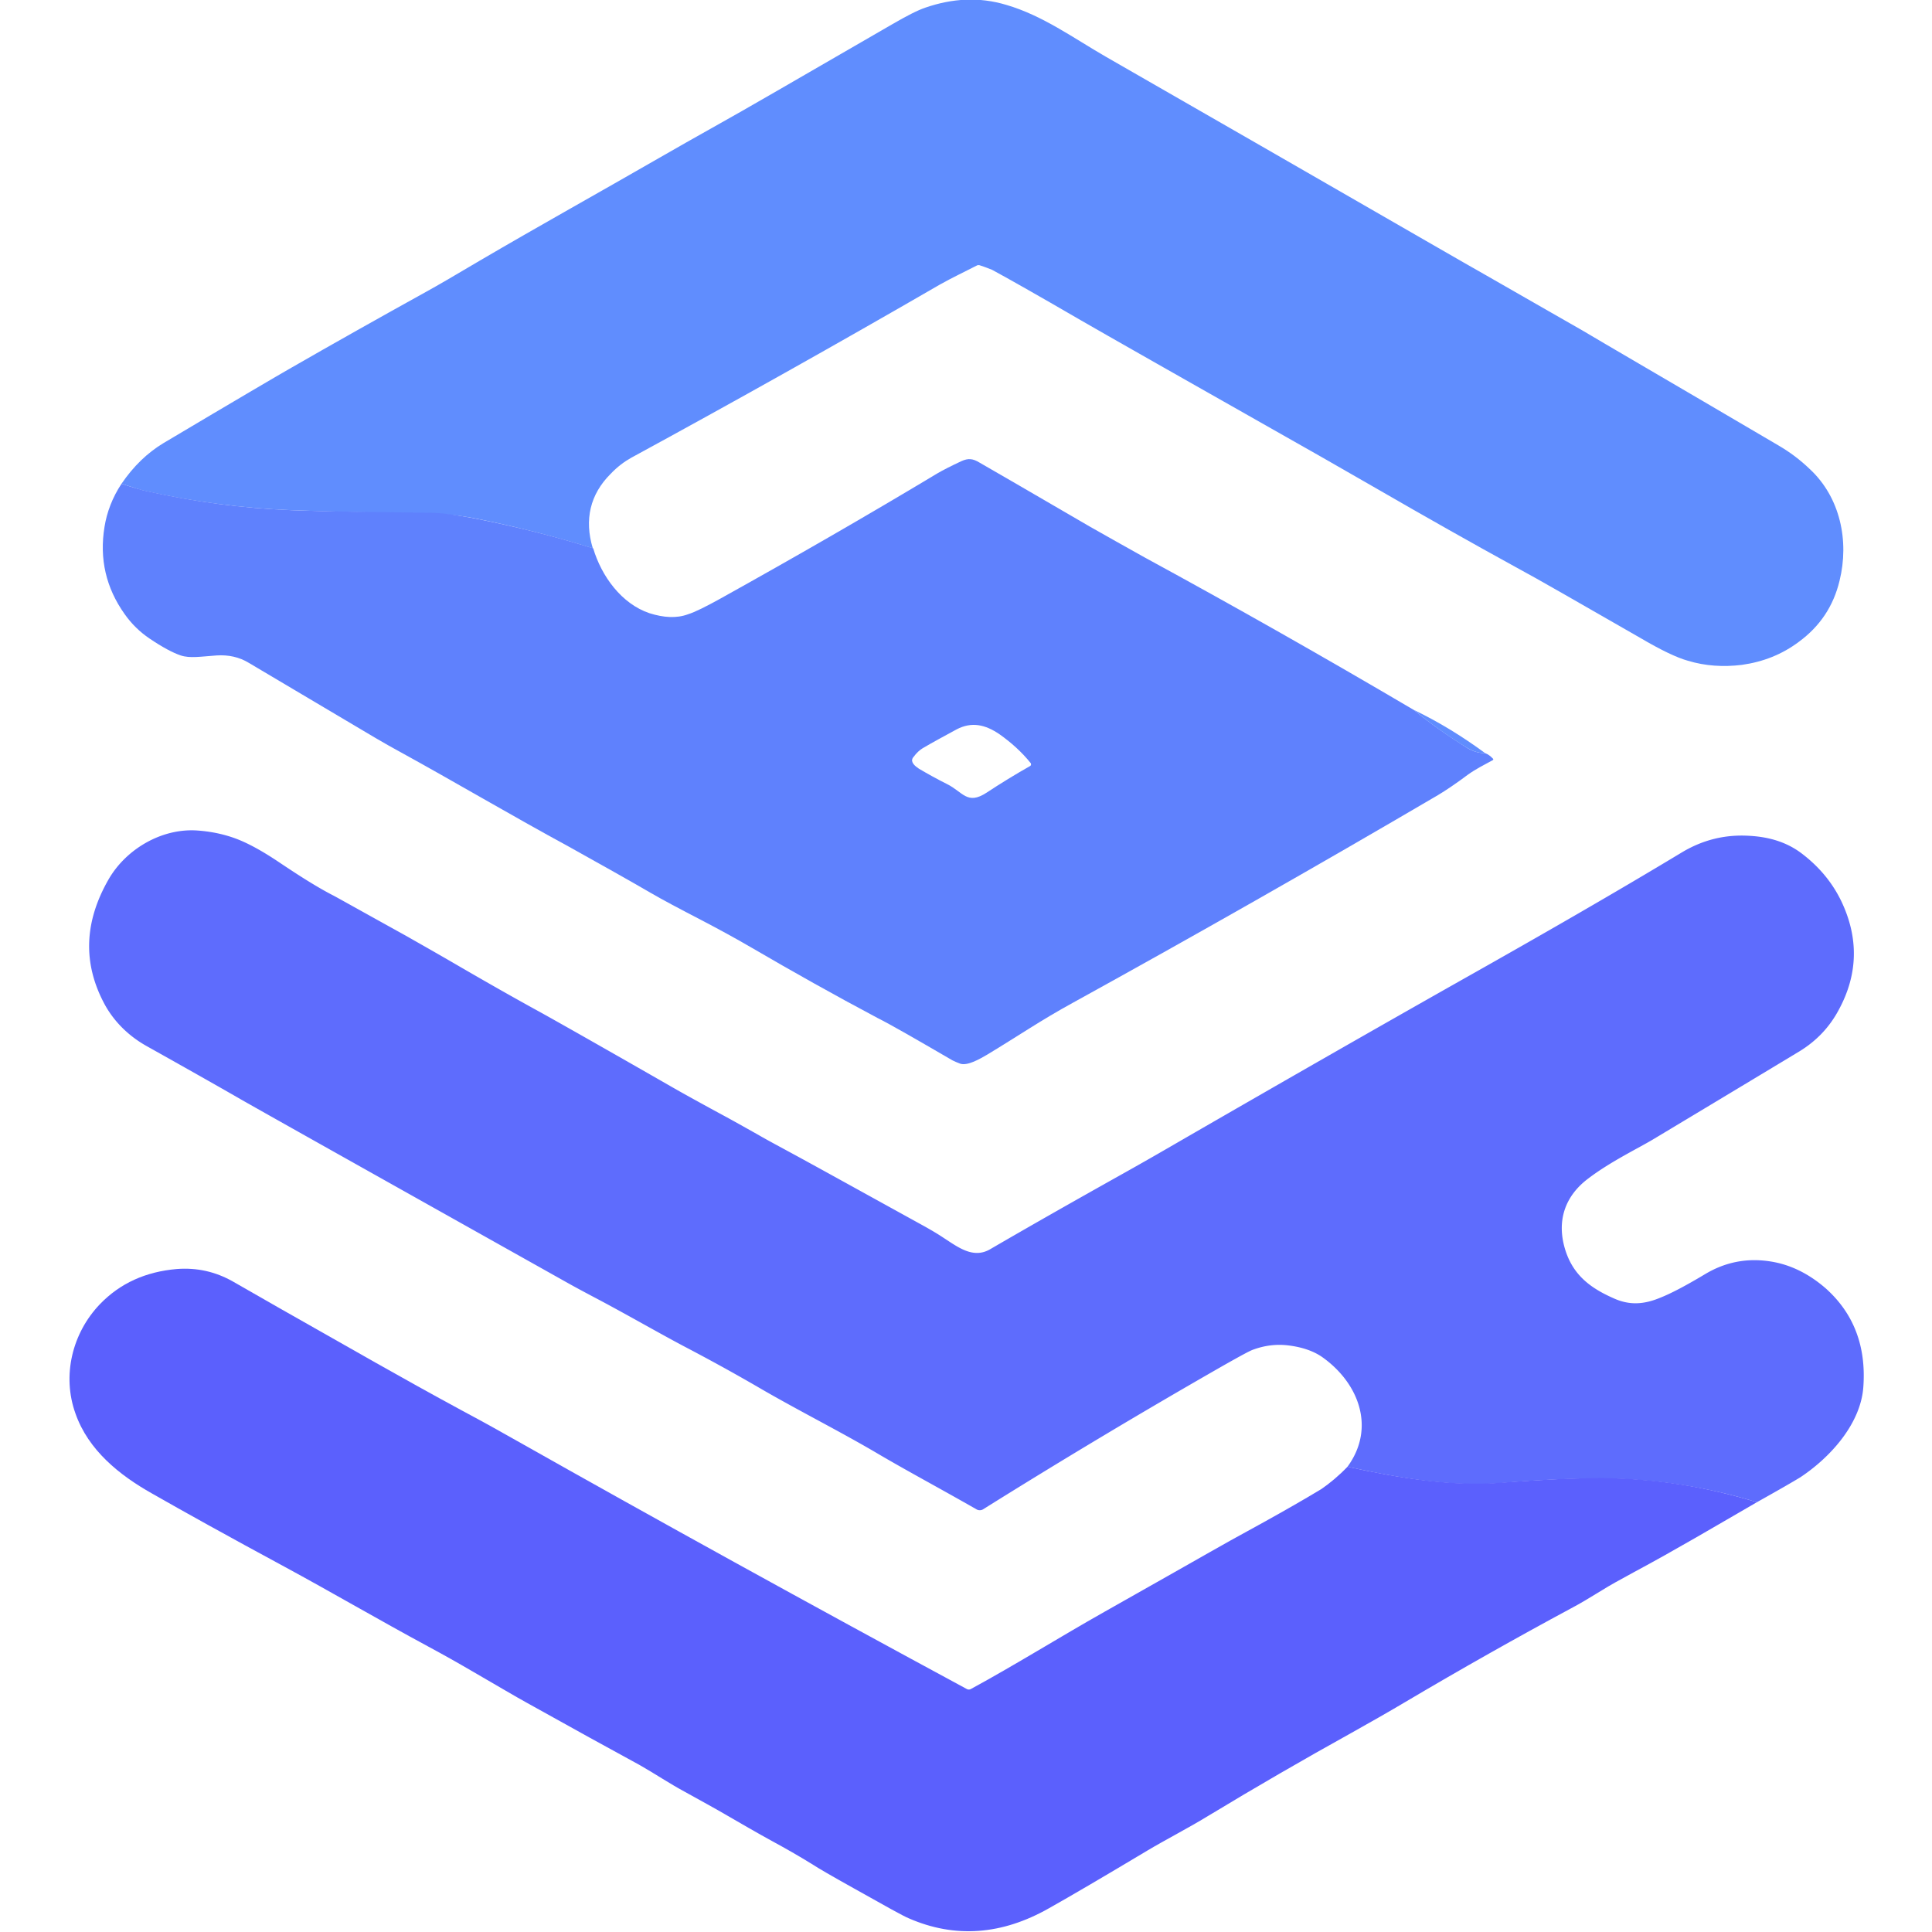
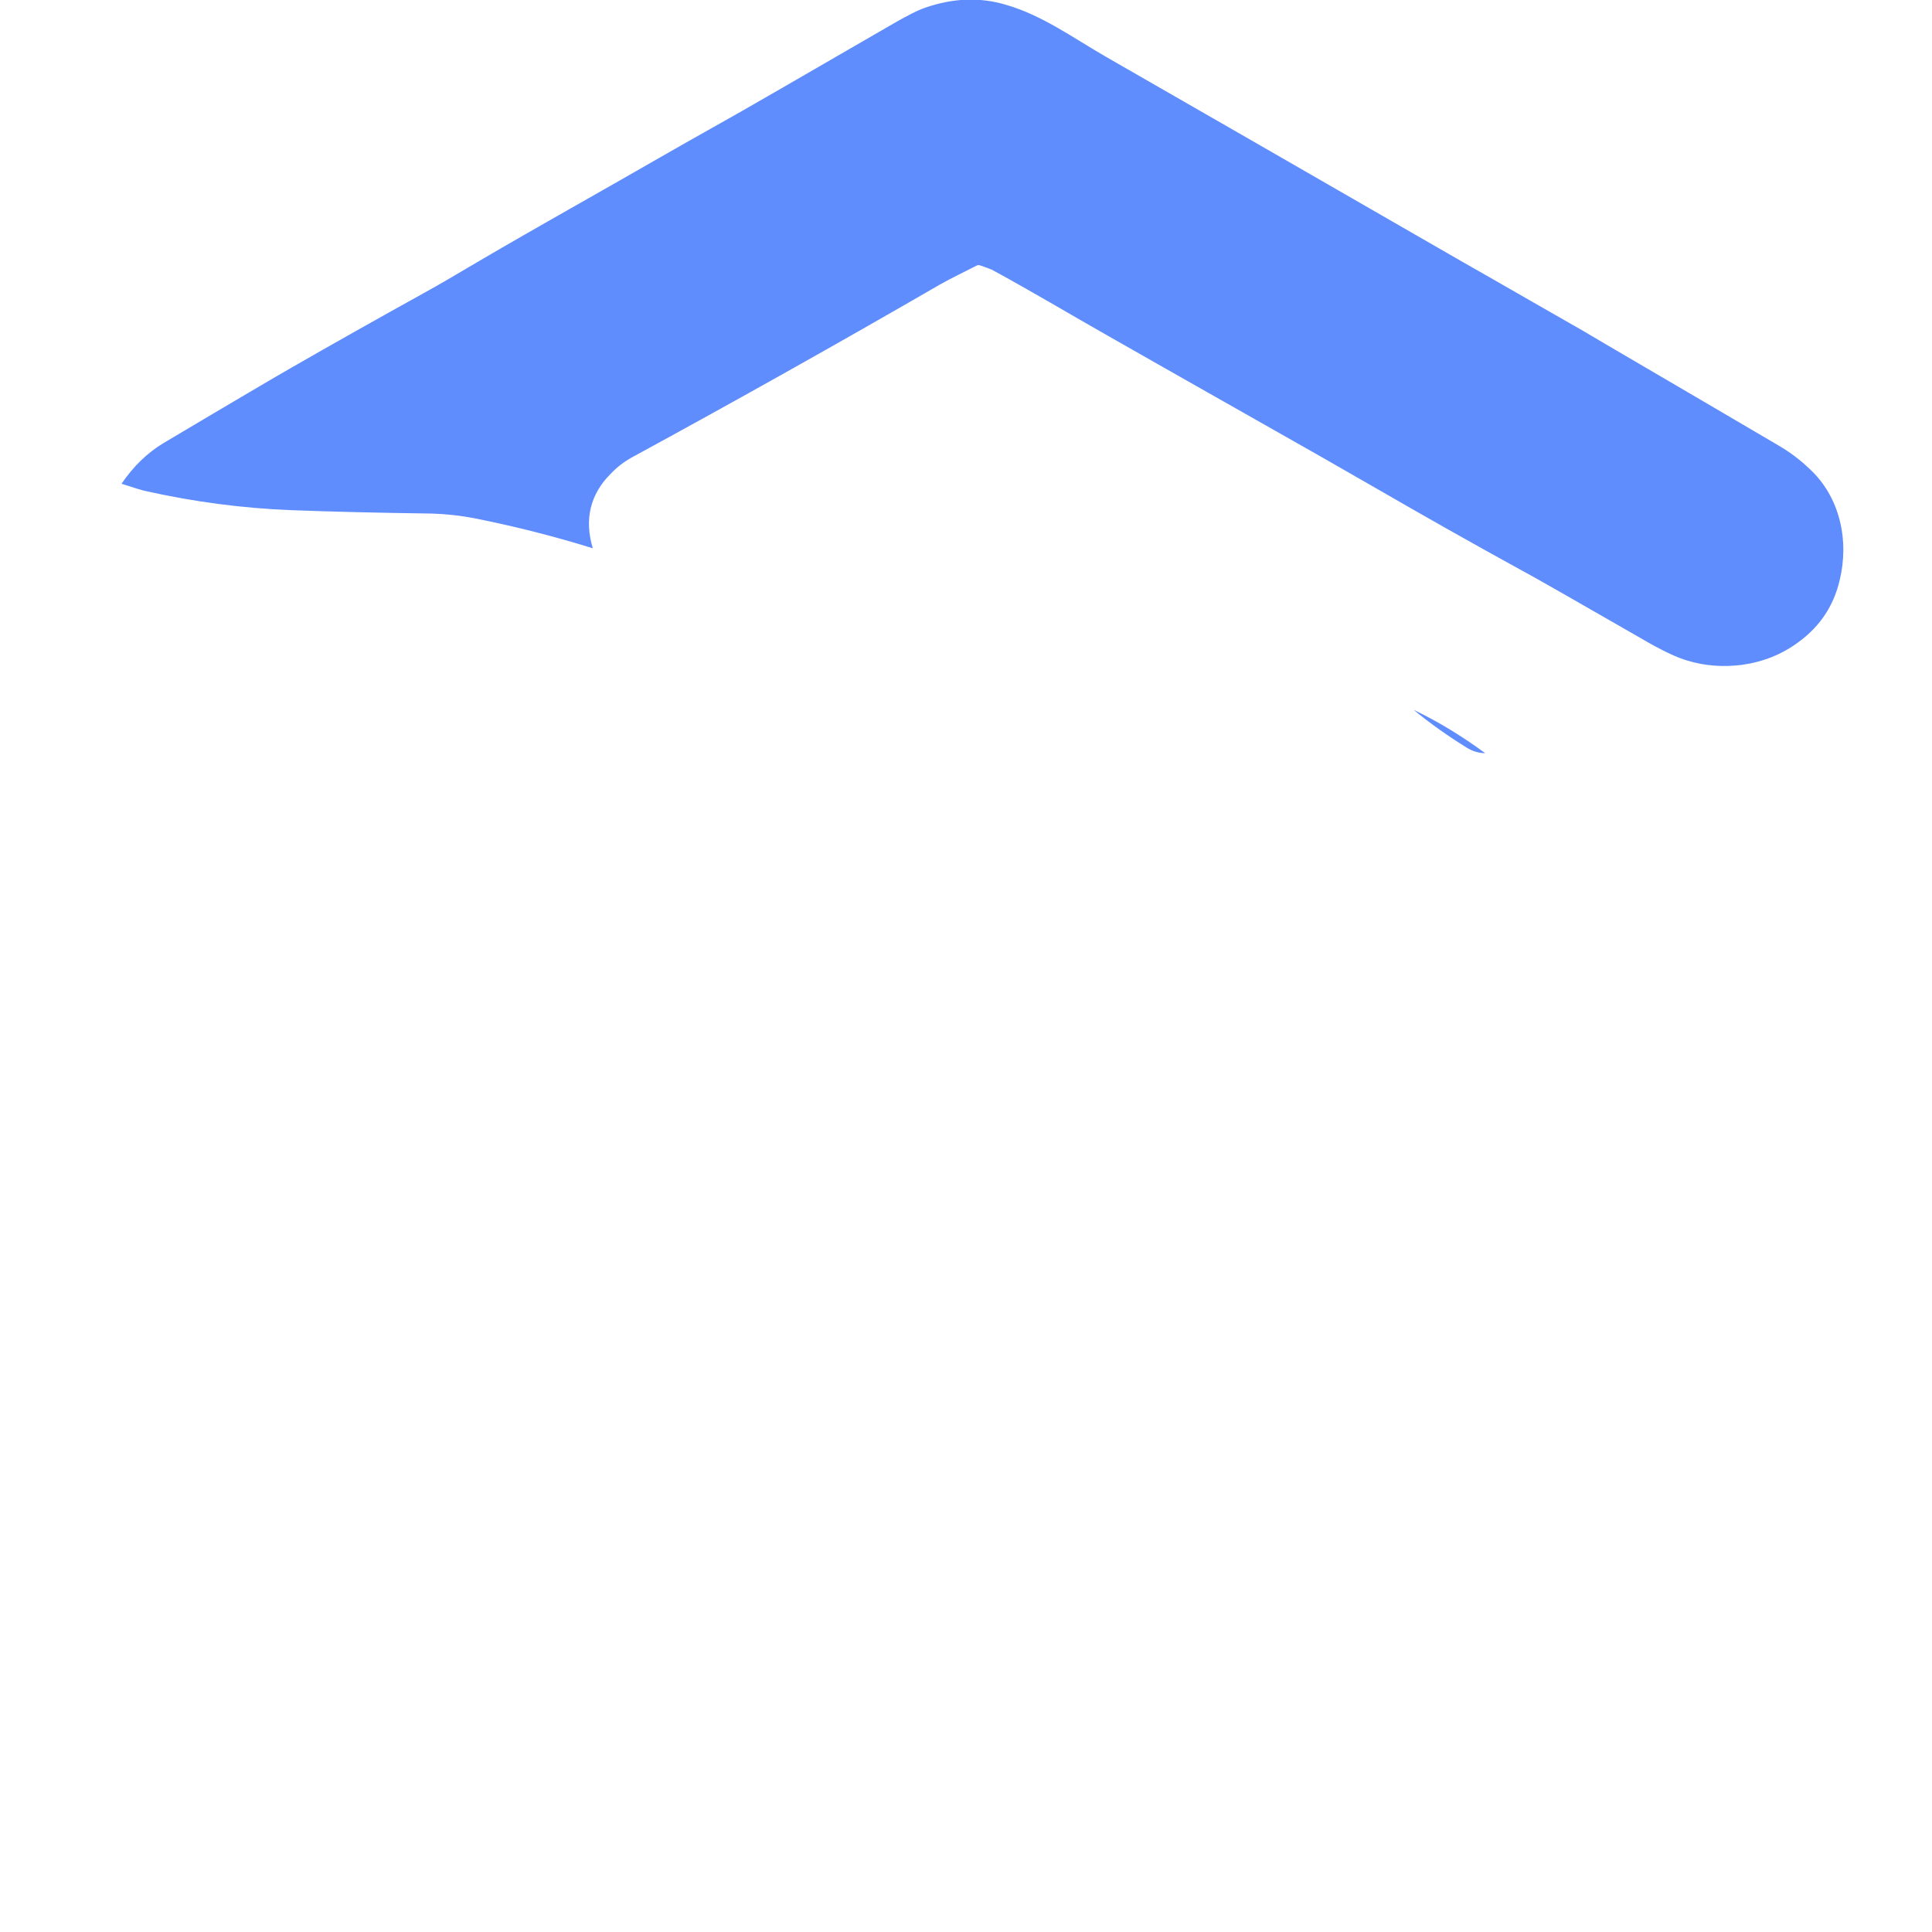
<svg xmlns="http://www.w3.org/2000/svg" xml:space="preserve" id="undb_svg__Layer_1" x="0" y="0" version="1.1" viewBox="0 0 512 512">
  <style>.undb_svg__st0{fill:#608dfe}</style>
  <path d="M259.9 70.4c-.2-.1-.5-.2-.9-.1-3.3 1.7-6.7 3.3-9.9 5.1-27.3 15.8-54.6 31.1-81.8 45.9-1.8 1-3.7 2.4-5.5 4.3-5.4 5.4-7 12.1-4.7 19.7-10.3-3.2-20.6-5.8-31.1-7.9-4.1-.8-8-1.2-11.6-1.3q-21.6-.3-37.2-.9c-12.9-.5-25.7-2.2-38.3-5-1.1-.2-3.3-.9-6.7-2 3.2-4.7 6.9-8.2 11-10.7 19.5-11.6 30.6-18.1 33.4-19.7 12-6.9 24.1-13.7 36.2-20.4 3.1-1.7 7.9-4.5 14.3-8.3 15.7-9.2 31.7-18.1 47.5-27.2 4.2-2.4 9.6-5.5 16.4-9.3 4.9-2.7 20.1-11.5 45.5-26.2 3.8-2.2 6.7-3.7 8.8-4.4 7-2.4 14.1-2.9 21.4-.7 9.6 2.8 17.8 8.8 26.3 13.7 35.2 20.2 54.8 31.5 58.8 33.8 21.9 12.6 35.9 20.7 42.1 24.2 14.6 8.4 23.1 13.2 25.5 14.6 5 3 22.4 13.1 52 30.5 2.9 1.7 5.6 3.7 8.2 6.2 8.1 7.5 10.5 19.1 7.9 29.6q-2.4 10.05-10.8 16.2c-4.4 3.3-9.4 5.3-15.1 6.1-4.9.6-9.7.3-14.3-1.1-2.9-.8-7.1-2.8-12.7-6.1-16.4-9.4-27.3-15.7-32.9-18.7q-16.95-9.3-37.2-21c-5.6-3.2-10.3-5.9-14.3-8.2q-55.35-31.35-63.9-36.3c-11.7-6.8-19.5-11.2-23.4-13.3-.8-.3-1.7-.7-3-1.1" class="undb_svg__st0" />
-   <path d="M374.6 188.1c4.5 3.7 9.3 7 14.2 10.1 1.5.9 3.1 1.4 4.8 1.4.8.3 1.4.8 2 1.4.2.2.2.4-.1.5-2.2 1.2-4.4 2.3-6.5 3.8-3.2 2.4-5.9 4.2-7.9 5.4-32.4 19-64.6 37.3-96.7 55-8.6 4.7-14.5 8.8-22.8 13.8-1.9 1.1-5.1 3-7.1 2.4q-1.2-.45-2.1-.9c-9.8-5.7-16.4-9.5-19.8-11.2-11.5-6.1-22.7-12.4-33.5-18.7-4.3-2.5-8.7-4.9-13.3-7.3-5.8-3-10.3-5.4-13.4-7.2-5.5-3.2-12.8-7.3-21.6-12.2-15.1-8.2-30.5-17.3-44.7-25.1-3.9-2.1-8.6-4.9-14.3-8.3q-5.1-3-25.8-15.3c-2.6-1.6-5.5-2.2-8.6-2-4.2.3-7.1.8-9.5 0-2.1-.7-4.9-2.2-8.3-4.5-2.5-1.7-4.7-3.8-6.6-6.5-4.9-6.9-6.7-14.6-5.3-23.1.6-3.8 2.1-7.8 4.5-11.4 3.4 1.1 5.8 1.8 6.9 2 12.6 2.8 25.2 4.5 38.1 5 10.4.4 22.9.5 37.4.7 3.6.1 7.6.8 11.8 1.6 10.5 2.1 20.5 4.6 30.8 7.8 2.2 7.4 7.5 14.7 14.9 17.2 3.8 1.2 7.2 1.4 10.2.3 1.9-.6 4.7-2 8.5-4.1 19.6-10.9 38.9-22 57.7-33.3 1.2-.7 3.3-1.8 6.3-3.2 1.8-.8 3-.7 4.8.4 4.2 2.4 14 8.1 29.3 17q6.6 3.75 14.4 8.1c23.9 13 47.7 26.5 71.3 40.4m-132.9 13.3c0 .8.6 1.5 1.8 2.3 2.2 1.3 4.7 2.7 7.5 4.1 4.2 2.1 5.3 5.6 10.4 2.3 3.8-2.5 7.7-4.9 11.6-7.1.2-.1.3-.4.2-.6v-.1c-2.4-3-5.2-5.5-8.3-7.7-3.8-2.6-7.4-3.4-11.4-1.3-3.3 1.8-6.3 3.4-9 5-.8.5-1.6 1.2-2.4 2.3-.3.3-.3.5-.4.8" style="fill:#5f81fd" />
  <path d="M393.6 199.6c-1.7 0-3.3-.5-4.8-1.4-5-3.1-9.7-6.4-14.2-10.1 6.7 3.2 13 7.1 19 11.5" class="undb_svg__st0" />
-   <path d="M465.6 398.1q-20.1-6.15-41.1-6.3c-7.2 0-15.9.3-26.4 1.2-13.6 1.1-27.2-1.3-41-4.3 7.6-10.4 2.9-22.4-6.9-29.2-2.4-1.6-5.5-2.6-9.2-3-3-.3-5.9.1-8.7 1.1-1 .3-3.5 1.7-7.6 4q-32.55 18.6-64.2 38.4c-.5.3-1.2.3-1.7 0-9.8-5.6-17.7-9.8-25.9-14.6-9.8-5.8-20.2-11-30.8-17.1-7.7-4.5-14.7-8.3-21-11.6-6.6-3.5-14.4-8-22.1-12.1-3.6-1.9-6.6-3.5-8.9-4.8-50.1-28.1-78.8-44.2-86-48.3-5.2-3-13.5-7.7-25.1-14.2-4.7-2.6-8.7-6.4-11.3-11.2-5.8-10.8-5.4-21.8 1.1-33.1 4.7-8.1 14.2-13.6 23.6-12.9 4.1.3 8 1.2 11.5 2.7 2.8 1.2 6.2 3.1 10.2 5.8 3.6 2.4 9 6 14 8.6.1 0 6.5 3.6 19.5 10.8 3.5 2 8.3 4.7 14.3 8.2 6.9 4 13.9 8 21.2 12 6.3 3.5 18.1 10.2 35.2 20 2.8 1.6 7.3 4.1 13.4 7.4 2.6 1.4 5.6 3.1 9 5 2.4 1.4 5.4 3 8.9 4.9 6.1 3.3 18 9.9 35.6 19.6 1.4.8 3 1.7 4.8 2.9 4 2.6 8 5.7 12.5 3 11-6.4 22.3-12.8 33.9-19.3a976 976 0 0 0 14.4-8.2c30.8-17.8 56.2-32.3 76.2-43.6 22.2-12.5 41.8-23.8 58.7-34 5.5-3.3 11.4-4.8 17.9-4.4 5.5.3 10.1 1.8 13.9 4.7 4.6 3.5 8.1 7.7 10.5 12.7 4.6 9.7 4.4 19.3-.7 28.7-2.5 4.7-6 8.3-10.4 11q-21.9 13.2-38.4 23.1c-4.1 2.5-11.7 6.1-17.7 10.7-6.2 4.7-8.4 11.4-5.9 19.1 2.1 6.4 6.5 9.8 12.6 12.5 4.3 2 8.2 1.7 12.5-.1 2.8-1.1 6.8-3.2 11.8-6.2 5.3-3.2 11.1-4.4 17.4-3.4 5.2.8 10.1 3.2 14.6 7.1 7.4 6.6 10.8 15.3 10 26.2-.7 9.7-8.7 18.6-16.7 23.9-1.8 1.1-5.6 3.3-11.5 6.6" style="fill:#5e6cfd" />
-   <path d="M357.1 388.7c13.8 3 27.5 5.3 41.1 4.2q15.6-1.2 26.4-1.2c14 .1 27.6 2.3 41 6.4-10.9 6.3-21.5 12.6-32.7 18.6-3.7 2-6.4 3.5-8.3 4.7-3.4 2.1-6.1 3.7-8.2 4.8-14.5 7.8-29.2 16.1-43.9 24.8-4.7 2.8-9.5 5.5-14.3 8.2q-19.2 10.65-37.8 21.9c-5.2 3.2-11.8 6.6-16.3 9.3q-17.55 10.5-26.1 15.3c-12.5 7.1-24.9 8-37.1 2.7-1.5-.6-6.3-3.3-14.5-7.9-6.1-3.4-9.7-5.5-10.9-6.3-3.7-2.3-7.4-4.4-10.9-6.3-3.3-1.8-8-4.5-14.2-8.1-.9-.5-3.9-2.2-9-5-3.9-2.1-8.1-4.9-11.8-7-7.9-4.3-17.9-9.8-29.9-16.5-3.1-1.7-7.8-4.5-14.2-8.2-4.1-2.4-8.2-4.7-12.1-6.8-12.8-6.9-25.8-14.5-38-21.1-15-8.1-26.7-14.6-35.1-19.4-8.7-4.9-16.9-11.5-20.3-21.2-3.6-10-.9-21.3 6.5-29q7.95-8.25 20.4-9.3c5.3-.4 10.2.7 14.8 3.3 3.8 2.2 16.4 9.4 37.8 21.5 6.9 3.9 14.6 8.2 23.1 12.8 6 3.2 10.8 5.9 14.5 8q55.8 31.5 119.1 65.7c.3.2.8.2 1.1 0 11.6-6.3 23.6-13.8 35.3-20.4 14.8-8.4 24.1-13.6 27.9-15.8 2.8-1.6 7.6-4.3 14.4-8 5.4-3 10.5-5.9 15.3-8.8 2.3-1.6 4.6-3.5 6.9-5.9" style="fill:#5b60fd" />
</svg>